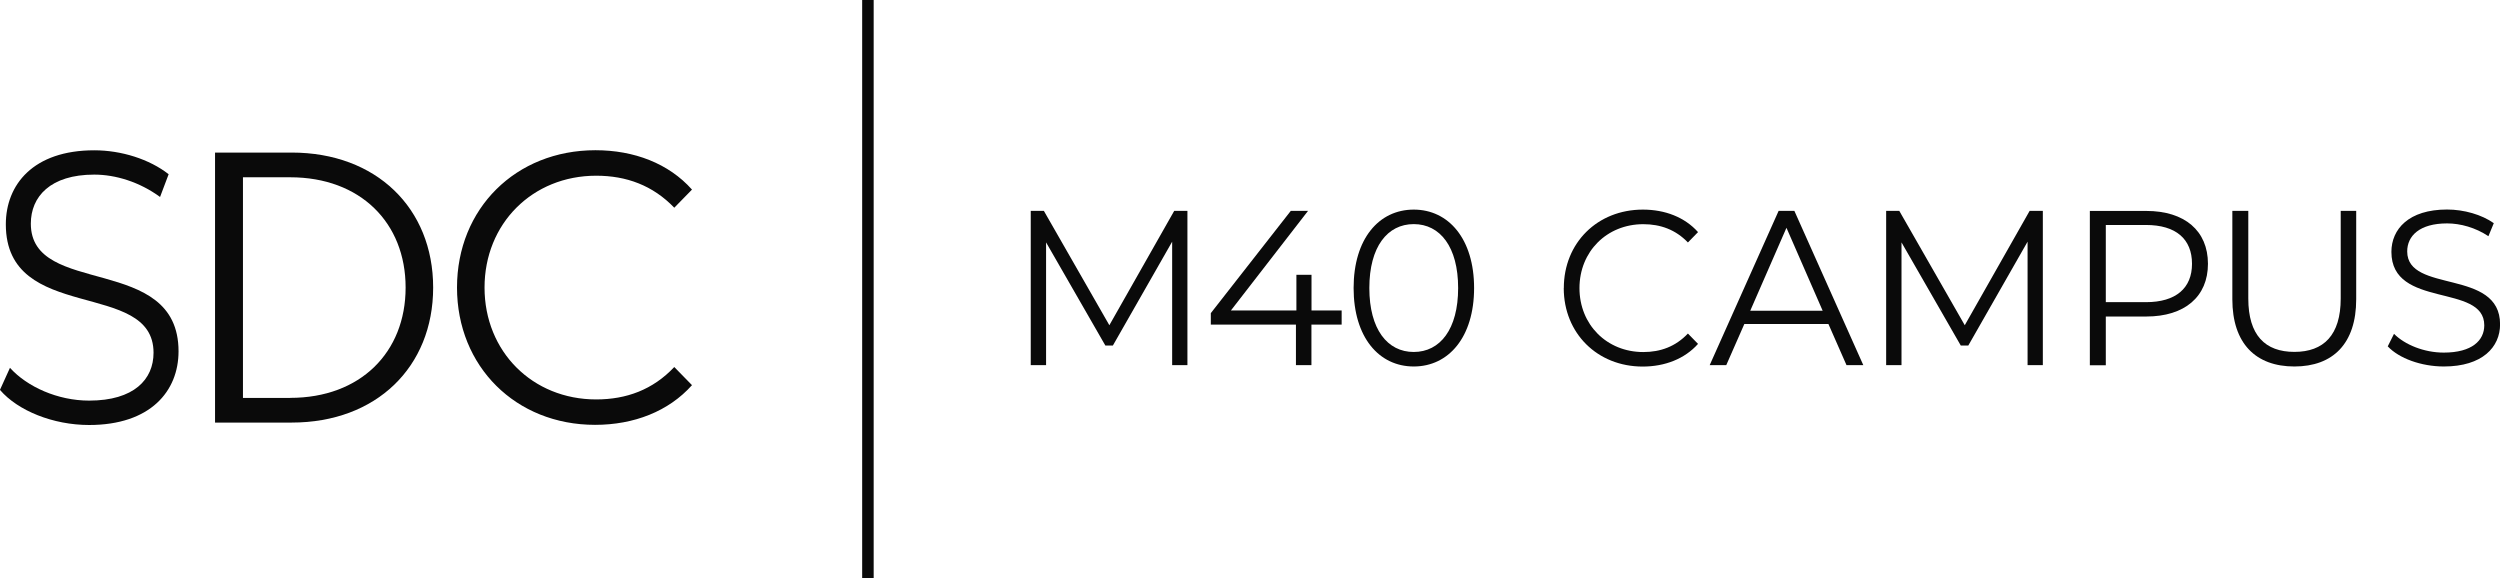
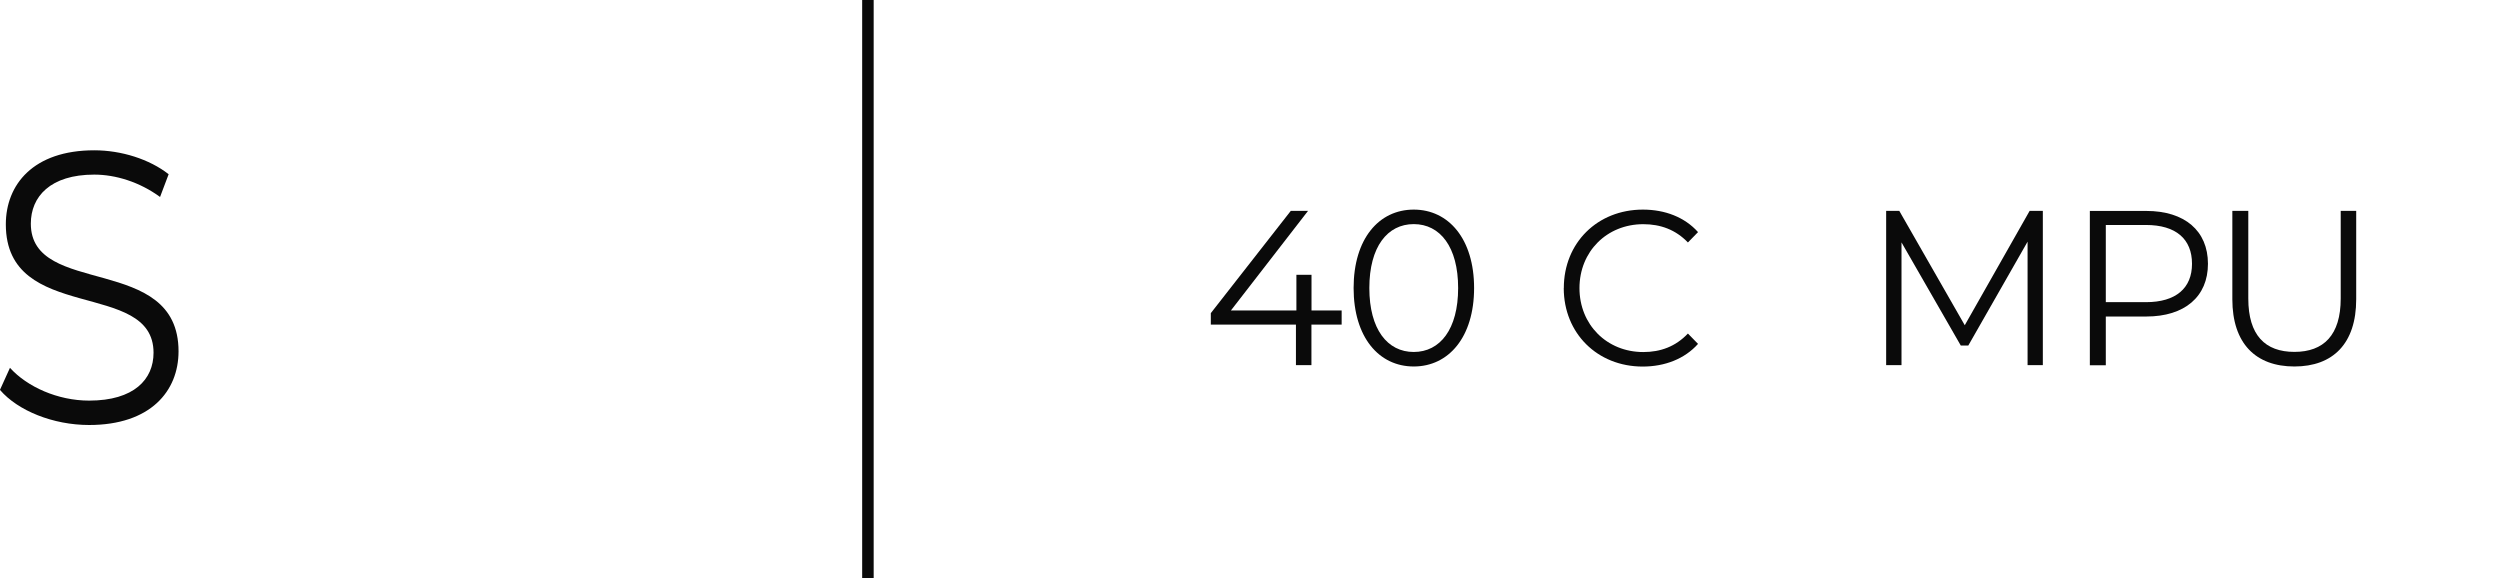
<svg xmlns="http://www.w3.org/2000/svg" width="320" height="74" viewBox="0 0 320 74" fill="none">
  <g clip-path="url(#clip0_32501_314)">
    <path d="M0 49.892L1.276 47.081C3.465 49.501 7.372 51.278 11.407 51.278C17.149 51.278 19.653 48.567 19.653 45.153C19.653 35.674 0.746 41.498 0.746 28.716C0.746 23.636 4.251 19.238 12.065 19.238C15.53 19.238 19.123 20.372 21.587 22.3L20.487 25.212C17.856 23.284 14.784 22.35 12.065 22.35C6.449 22.35 3.946 25.162 3.946 28.626C3.946 38.104 22.853 32.381 22.853 44.972C22.853 50.063 19.26 54.4 11.407 54.4C6.803 54.4 2.287 52.573 0 49.912L0 49.892Z" fill="#0A0A0A" />
-     <path d="M27.525 19.529H37.342C48.15 19.529 55.444 26.638 55.444 36.809C55.444 46.981 48.15 54.089 37.342 54.089H27.525V19.529ZM37.146 50.927C46.128 50.927 51.919 45.103 51.919 36.809C51.919 28.516 46.128 22.692 37.146 22.692H31.099V50.937H37.146V50.927Z" fill="#0A0A0A" />
-     <path d="M58.497 36.809C58.497 26.688 66.026 19.228 76.216 19.228C81.144 19.228 85.581 20.905 88.575 24.268L86.307 26.588C83.559 23.726 80.172 22.491 76.314 22.491C68.157 22.491 62.021 28.616 62.021 36.809C62.021 45.002 68.157 51.127 76.314 51.127C80.172 51.127 83.559 49.892 86.307 46.98L88.575 49.3C85.581 52.654 81.144 54.38 76.167 54.38C66.026 54.38 58.497 46.92 58.497 36.799V36.809Z" fill="#0A0A0A" />
-     <path d="M151.99 26.989V46.739H150.036V30.935L142.448 44.229H141.486L133.898 31.026V46.739H131.935V26.989H133.613L141.997 41.629L150.301 26.989H151.98H151.99Z" fill="#0A0A0A" />
    <path d="M171.721 41.548H167.863V46.739H165.88V41.548H154.984V40.082L165.223 26.989H167.431L157.556 39.741H165.939V35.172H167.873V39.741H171.731V41.548H171.721Z" fill="#0A0A0A" />
    <path d="M173.262 36.869C173.262 30.574 176.492 26.829 180.958 26.829C185.425 26.829 188.684 30.584 188.684 36.869C188.684 43.155 185.425 46.91 180.958 46.91C176.492 46.91 173.262 43.155 173.262 36.869ZM186.642 36.869C186.642 31.588 184.325 28.686 180.958 28.686C177.591 28.686 175.275 31.588 175.275 36.869C175.275 42.151 177.591 45.053 180.958 45.053C184.325 45.053 186.642 42.151 186.642 36.869Z" fill="#0A0A0A" />
    <path d="M200.169 36.869C200.169 31.086 204.469 26.829 210.29 26.829C213.108 26.829 215.64 27.793 217.348 29.71L216.053 31.036C214.482 29.399 212.548 28.696 210.339 28.696C205.677 28.696 202.172 32.2 202.172 36.879C202.172 41.558 205.677 45.062 210.339 45.062C212.548 45.062 214.472 44.36 216.053 42.693L217.348 44.018C215.64 45.936 213.098 46.92 210.261 46.92C204.469 46.92 200.16 42.663 200.16 36.879L200.169 36.869Z" fill="#0A0A0A" />
-     <path d="M234.036 41.468H223.277L220.961 46.739H218.84L227.665 26.989H229.678L238.503 46.739H236.353L234.036 41.468ZM233.3 39.771L228.667 29.158L224.033 39.771H233.3Z" fill="#0A0A0A" />
    <path d="M261.483 26.989V46.739H259.53V30.935L251.942 44.229H250.98L243.392 31.026V46.739H241.428V26.989H243.107L251.49 41.629L259.795 26.989H261.474H261.483Z" fill="#0A0A0A" />
    <path d="M282.618 33.767C282.618 37.974 279.634 40.514 274.726 40.514H269.543V46.75H267.501V27H274.726C279.634 27 282.618 29.54 282.618 33.767ZM280.577 33.767C280.577 30.604 278.535 28.797 274.677 28.797H269.543V38.677H274.677C278.535 38.677 280.577 36.87 280.577 33.767Z" fill="#0A0A0A" />
    <path d="M285.74 38.305V26.989H287.782V38.215C287.782 42.904 289.932 45.042 293.682 45.042C297.432 45.042 299.611 42.894 299.611 38.215V26.989H301.594V38.305C301.594 43.978 298.62 46.91 293.682 46.91C288.744 46.91 285.74 43.978 285.74 38.305Z" fill="#0A0A0A" />
-     <path d="M305.628 44.34L306.433 42.733C307.818 44.119 310.272 45.133 312.804 45.133C316.417 45.133 317.987 43.577 317.987 41.639C317.987 36.217 306.1 39.55 306.1 32.241C306.1 29.339 308.308 26.819 313.217 26.819C315.396 26.819 317.654 27.471 319.205 28.566L318.518 30.233C316.859 29.128 314.934 28.596 313.226 28.596C309.692 28.596 308.122 30.203 308.122 32.181C308.122 37.603 320.01 34.329 320.01 41.518C320.01 44.42 317.752 46.91 312.814 46.91C309.918 46.91 307.071 45.866 305.638 44.34H305.628Z" fill="#0A0A0A" />
    <path d="M111.83 0H110.358V74H111.83V0Z" fill="#0A0A0A" />
  </g>
  <defs>
    <clipPath id="clip0_32501_314">
      <rect width="320" height="74" fill="#0A0A0A" />
    </clipPath>
  </defs>
</svg>